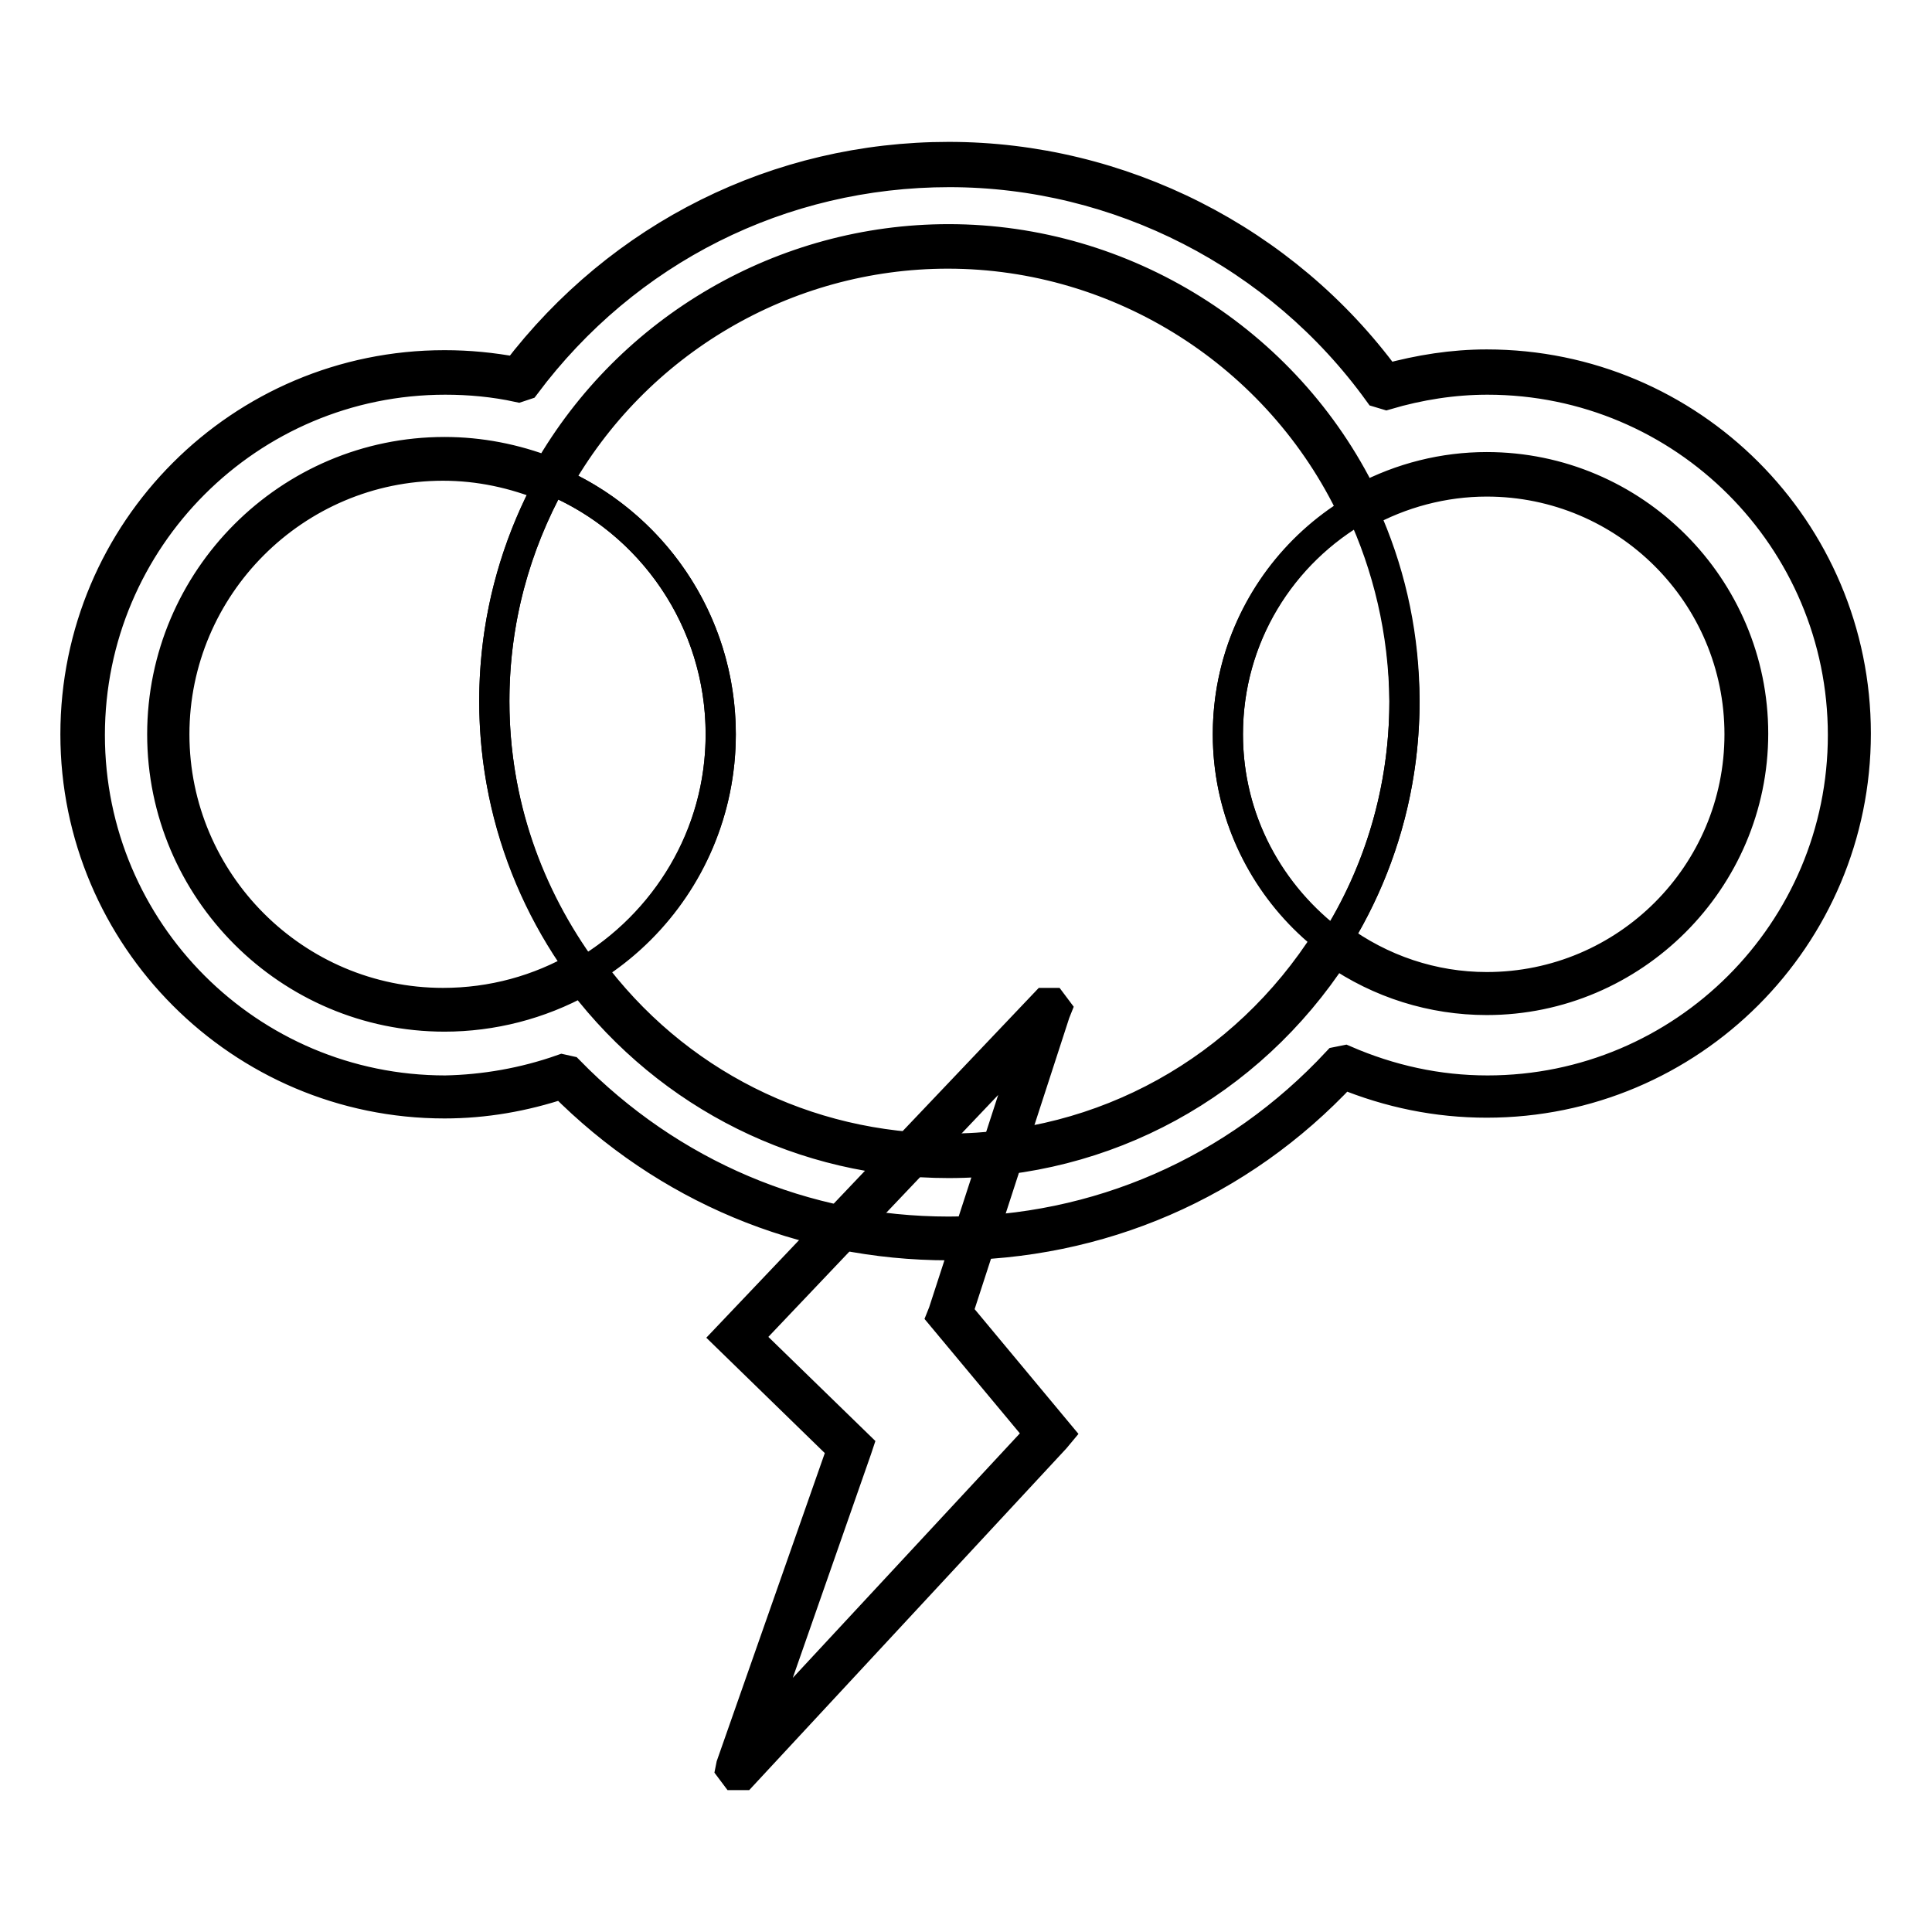
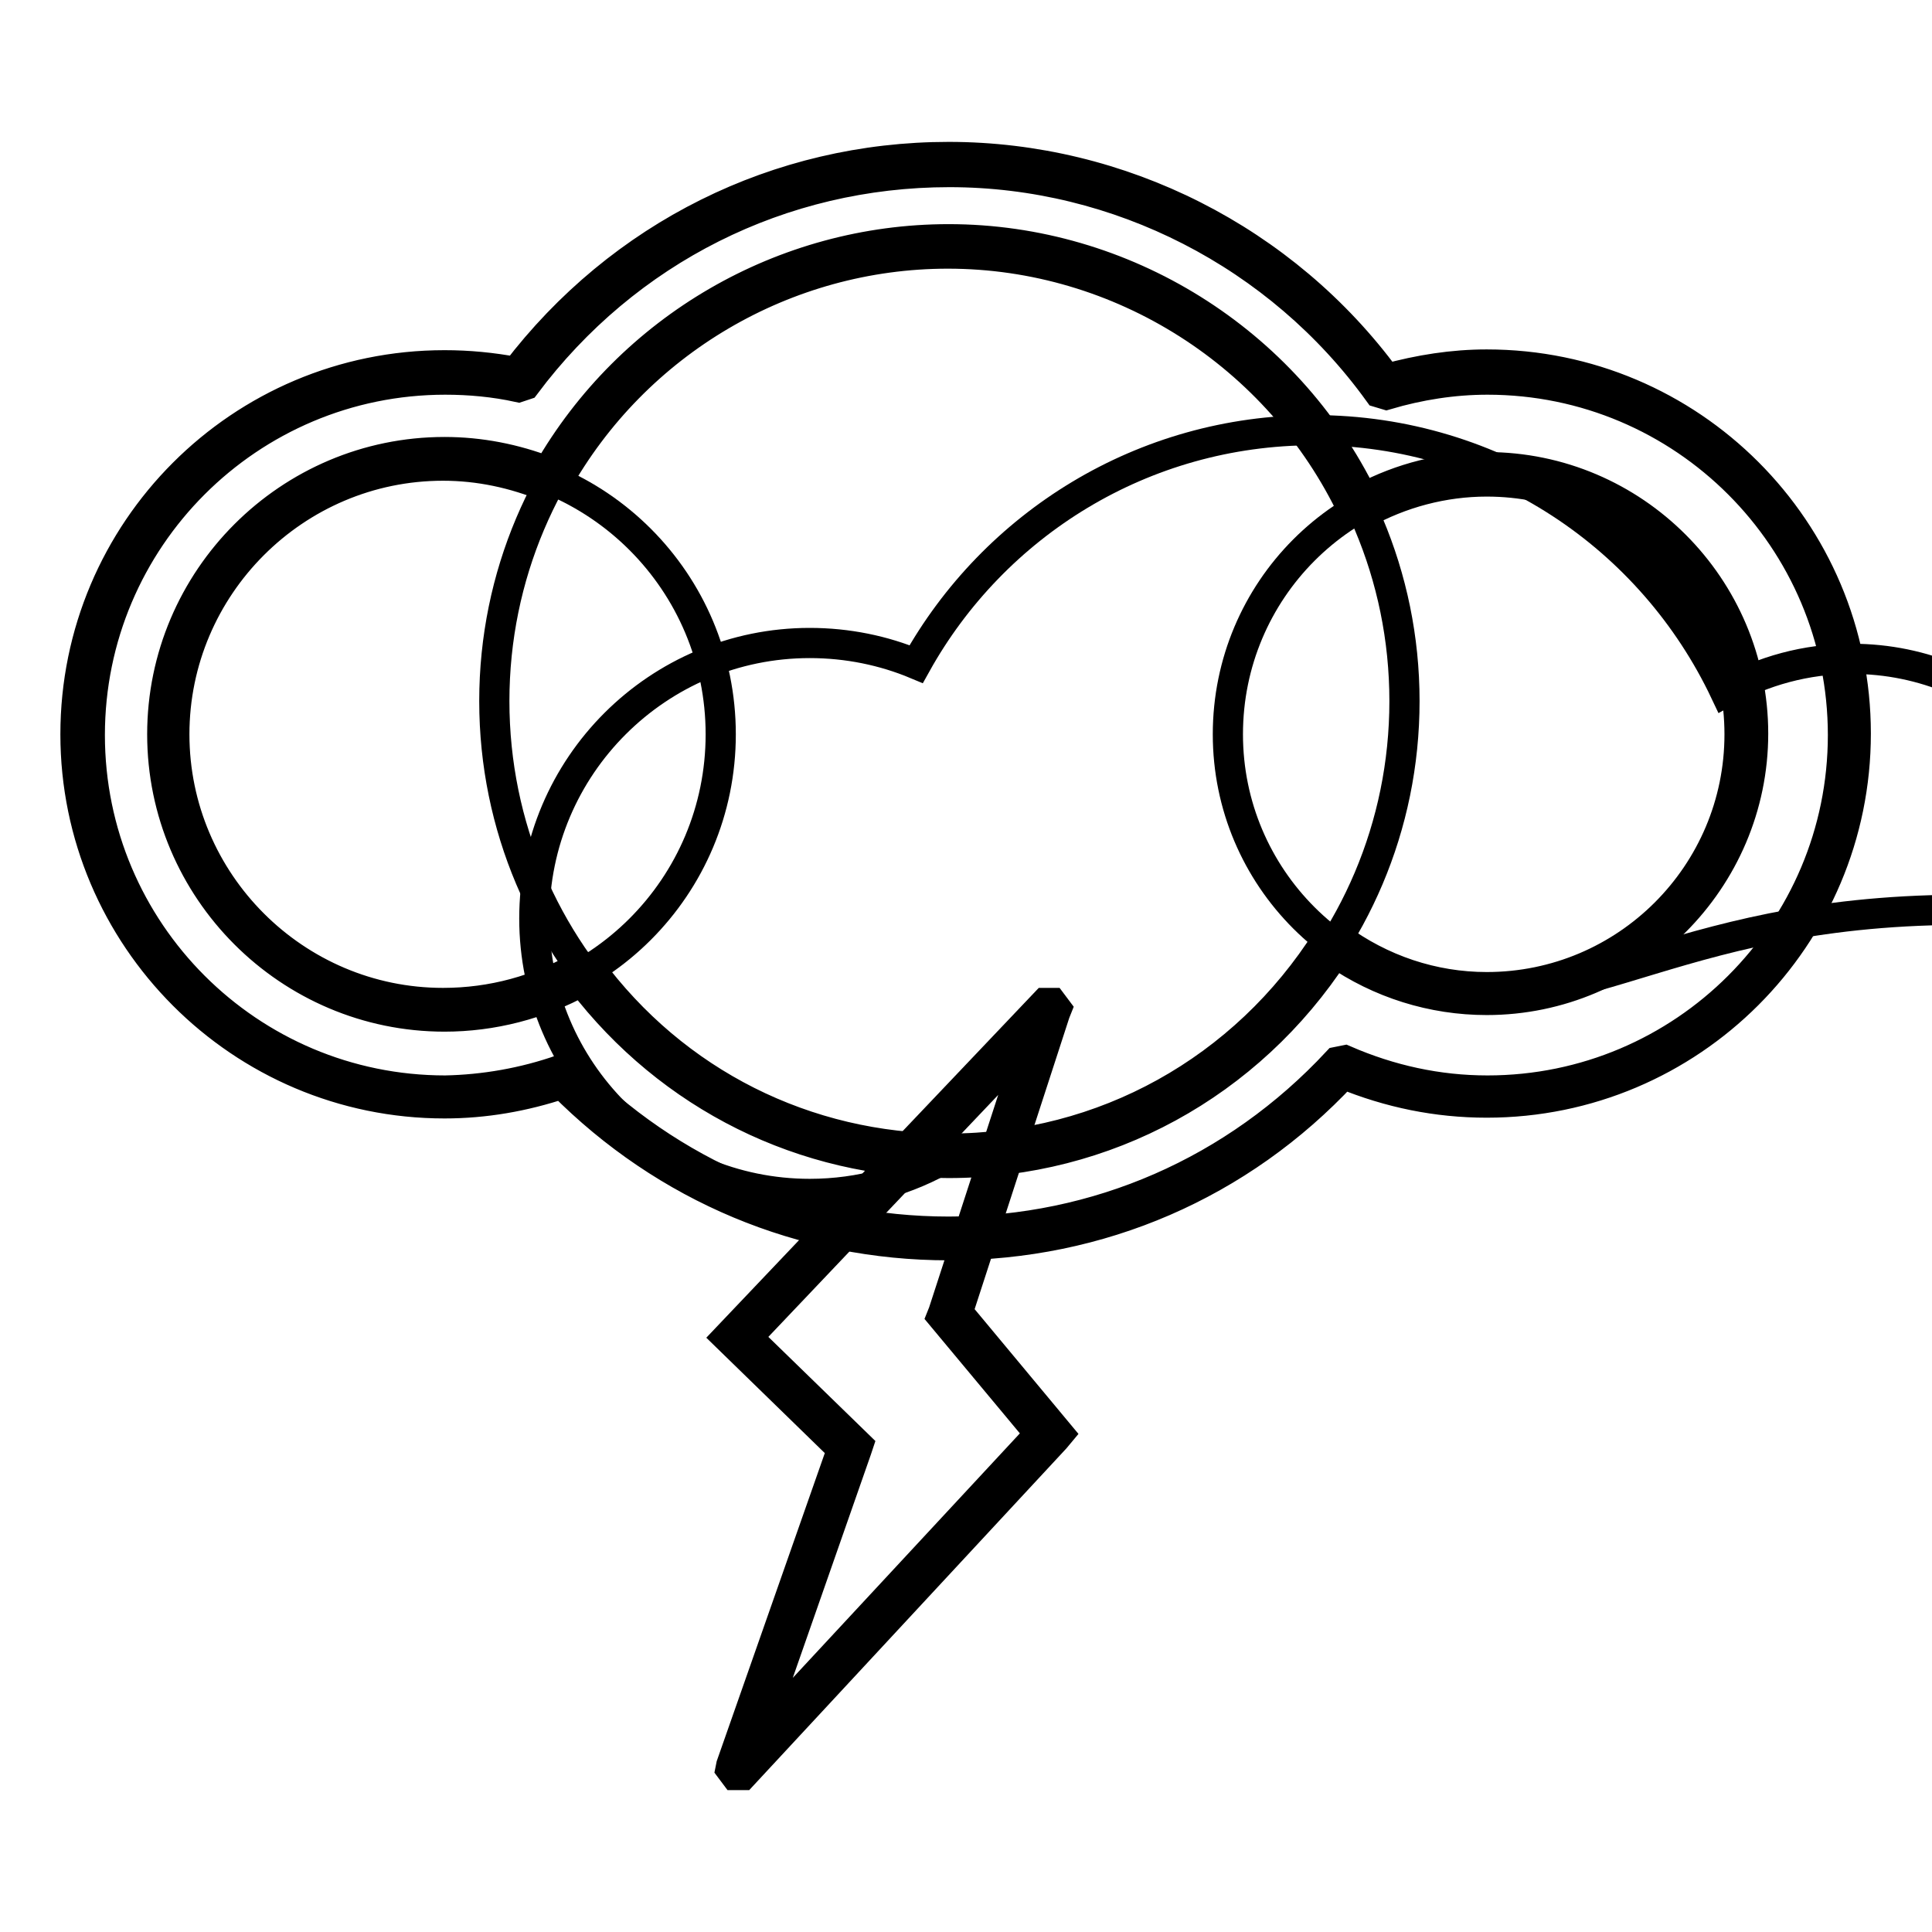
<svg xmlns="http://www.w3.org/2000/svg" version="1.1" x="0px" y="0px" viewBox="0 0 256 256" enable-background="new 0 0 256 256" xml:space="preserve">
  <g>
    <path stroke-width="4" fill-opacity="0" stroke="#000000" d="M139,133.9L125.9,174v0.1l13.2,15.9L98,234.3c-0.1,0.1-0.1,0-0.1-0.1l14.9-42.4c0,0,0-0.1,0-0.1l-14.9-14.5 L139,133.9C139,133.8,139,133.8,139,133.9L139,133.9z" />
    <path stroke-width="4" fill-opacity="0" stroke="#000000" d="M97.9,235.2h-0.5l-0.6-0.8l0.1-0.5l14.7-41.9l-15.2-14.8l42.1-44.3l0.9,0l0.6,0.8l-0.2,0.5l-12.9,39.7 l13.4,16.1l-0.5,0.6l-41.4,44.6L97.9,235.2z M99,177.2l14.7,14.3l-0.2,0.6l-13.5,38.6l37.8-40.7l-13-15.6l0.2-0.5l11.9-36.6 L99,177.2L99,177.2z" />
    <path stroke-width="4" fill-opacity="0" stroke="#000000" d="M65.5,92.9c0,33.3,27,60.3,60.3,60.3c33.3,0,60.3-27,60.3-60.3l0,0c0-33.3-27-60.3-60.3-60.3 C92.5,32.6,65.5,59.6,65.5,92.9L65.5,92.9z" />
    <path stroke-width="4" fill-opacity="0" stroke="#000000" d="M162.7,97.3c0,19,15.4,34.4,34.4,34.4c19,0,34.4-15.4,34.4-34.4c0-19-15.4-34.5-34.4-34.5 S162.7,78.2,162.7,97.3C162.7,97.3,162.7,97.3,162.7,97.3L162.7,97.3z" />
    <path stroke-width="4" fill-opacity="0" stroke="#000000" d="M22.5,97.3c0,20.2,16.3,36.5,36.5,36.5c20.2,0,36.5-16.3,36.5-36.5l0,0c0-20.2-16.3-36.5-36.5-36.5 C38.8,60.8,22.5,77.1,22.5,97.3z" />
-     <path stroke-width="4" fill-opacity="0" stroke="#000000" d="M197.1,49.3c-4.7,0-9.3,0.7-13.7,2c-12.9-17.9-33.9-29.6-57.7-29.6c-23.3,0-44,11.3-56.9,28.6 c-3.2-0.7-6.5-1-9.8-1c-26.5,0-48,21.5-48,48c0,26.5,21.5,48,48,48c5.6,0,10.9-1,15.9-2.7c12.9,13.2,31,21.5,50.9,21.5 c20.6,0,39.1-8.8,52.1-22.8c5.9,2.6,12.4,4,19.2,4c26.5,0,48-21.5,48-48C245.1,70.8,223.6,49.3,197.1,49.3z M197.1,131.7 c-7.6,0-14.7-2.5-20.4-6.7c-10.7,16.9-29.5,28.2-51,28.2c-19.8,0-37.4-9.6-48.4-24.4c-5.4,3.2-11.7,5-18.4,5 c-20.2,0-36.5-16.4-36.5-36.5c0-20.2,16.4-36.5,36.5-36.5c5,0,9.8,1,14.1,2.8c10.3-18.5,30-31,52.7-31c24.1,0,44.8,14.2,54.5,34.7 c5-2.8,10.7-4.4,16.8-4.4c19,0,34.4,15.4,34.4,34.4C231.5,116.3,216.1,131.7,197.1,131.7z" />
+     <path stroke-width="4" fill-opacity="0" stroke="#000000" d="M197.1,49.3c-4.7,0-9.3,0.7-13.7,2c-12.9-17.9-33.9-29.6-57.7-29.6c-23.3,0-44,11.3-56.9,28.6 c-3.2-0.7-6.5-1-9.8-1c-26.5,0-48,21.5-48,48c0,26.5,21.5,48,48,48c5.6,0,10.9-1,15.9-2.7c12.9,13.2,31,21.5,50.9,21.5 c20.6,0,39.1-8.8,52.1-22.8c5.9,2.6,12.4,4,19.2,4c26.5,0,48-21.5,48-48C245.1,70.8,223.6,49.3,197.1,49.3z M197.1,131.7 c-7.6,0-14.7-2.5-20.4-6.7c-10.7,16.9-29.5,28.2-51,28.2c-5.4,3.2-11.7,5-18.4,5 c-20.2,0-36.5-16.4-36.5-36.5c0-20.2,16.4-36.5,36.5-36.5c5,0,9.8,1,14.1,2.8c10.3-18.5,30-31,52.7-31c24.1,0,44.8,14.2,54.5,34.7 c5-2.8,10.7-4.4,16.8-4.4c19,0,34.4,15.4,34.4,34.4C231.5,116.3,216.1,131.7,197.1,131.7z" />
    <path stroke-width="4" fill-opacity="0" stroke="#000000" d="M125.7,165c-19.4,0-37.5-7.6-51.2-21.4c-5.1,1.7-10.3,2.6-15.6,2.6c-27,0-48.9-22-48.9-48.9 c0-27,21.9-48.9,48.9-48.9c3.2,0,6.3,0.3,9.5,0.9c13.8-18.1,34.7-28.5,57.3-28.5c22.8,0,44.5,11,58,29.4c4.4-1.2,8.8-1.9,13.3-1.9 c27,0,48.9,21.9,48.9,48.9s-21.9,48.9-48.9,48.9c-6.6,0-12.9-1.3-19-3.8C164.3,157,145.7,165,125.7,165L125.7,165z M74.5,141.7 l0.9,0.2c13.4,13.7,31.2,21.3,50.3,21.3c19.7,0,38-8,51.5-22.5l1-0.2c6,2.6,12.3,4,18.9,4c26,0,47.1-21.1,47.1-47.1 c0-26-21.1-47.1-47.1-47.1c-4.5,0-9,0.7-13.4,2l-1-0.3c-13.2-18.3-34.5-29.2-56.9-29.2c-22.3,0-42.8,10.3-56.2,28.2l-0.9,0.3 c-3.2-0.7-6.5-1-9.7-1c-26,0-47.1,21.1-47.1,47.1c0,26,21.1,47.1,47.1,47.1C64.1,144.4,69.4,143.5,74.5,141.7L74.5,141.7z  M125.7,154.1c-19.2,0-36.9-8.8-48.6-24.1c-5.6,3.1-11.9,4.7-18.2,4.7c-20.6,0-37.4-16.8-37.4-37.4c0-20.6,16.8-37.4,37.4-37.4 c4.7,0,9.3,0.9,13.7,2.6c10.9-19,31.2-30.8,53.1-30.8c23.2,0,44.7,13.4,54.9,34.3c5.1-2.7,10.7-4.1,16.4-4.1 c19.5,0,35.3,15.9,35.3,35.3s-15.9,35.3-35.3,35.3c-7.2,0-14.2-2.2-20.1-6.3C165.5,143.7,146.5,154.1,125.7,154.1L125.7,154.1z  M76.9,128l1.2,0.2c11.3,15.3,28.7,24,47.6,24c20.5,0,39.2-10.4,50.2-27.8l1.3-0.2c5.8,4.3,12.7,6.6,19.8,6.6 c18.5,0,33.5-15,33.5-33.5c0-18.5-15-33.5-33.5-33.5c-5.7,0-11.4,1.5-16.4,4.3l-1.3-0.4c-9.8-20.7-30.8-34.1-53.7-34.1 c-21.5,0-41.4,11.7-51.9,30.5l-1.2,0.4c-4.4-1.8-9-2.8-13.8-2.8c-19.6,0-35.6,16-35.6,35.6c0,19.6,16,35.6,35.6,35.6 C65.2,132.9,71.4,131.2,76.9,128z" />
-     <path stroke-width="4" fill-opacity="0" stroke="#000000" d="M180.3,67.3c-10.5,5.9-17.6,17.1-17.6,30c0,11.4,5.6,21.4,14.1,27.7c5.9-9.3,9.3-20.3,9.3-32.1 C186,83.7,183.9,75,180.3,67.3L180.3,67.3z" />
-     <path stroke-width="4" fill-opacity="0" stroke="#000000" d="M95.5,97.3c0-15.1-9.2-28.2-22.4-33.7c-4.8,8.7-7.6,18.6-7.6,29.3c0,13.5,4.5,25.8,11.9,35.9 C88.2,122.4,95.5,110.7,95.5,97.3z" />
  </g>
</svg>